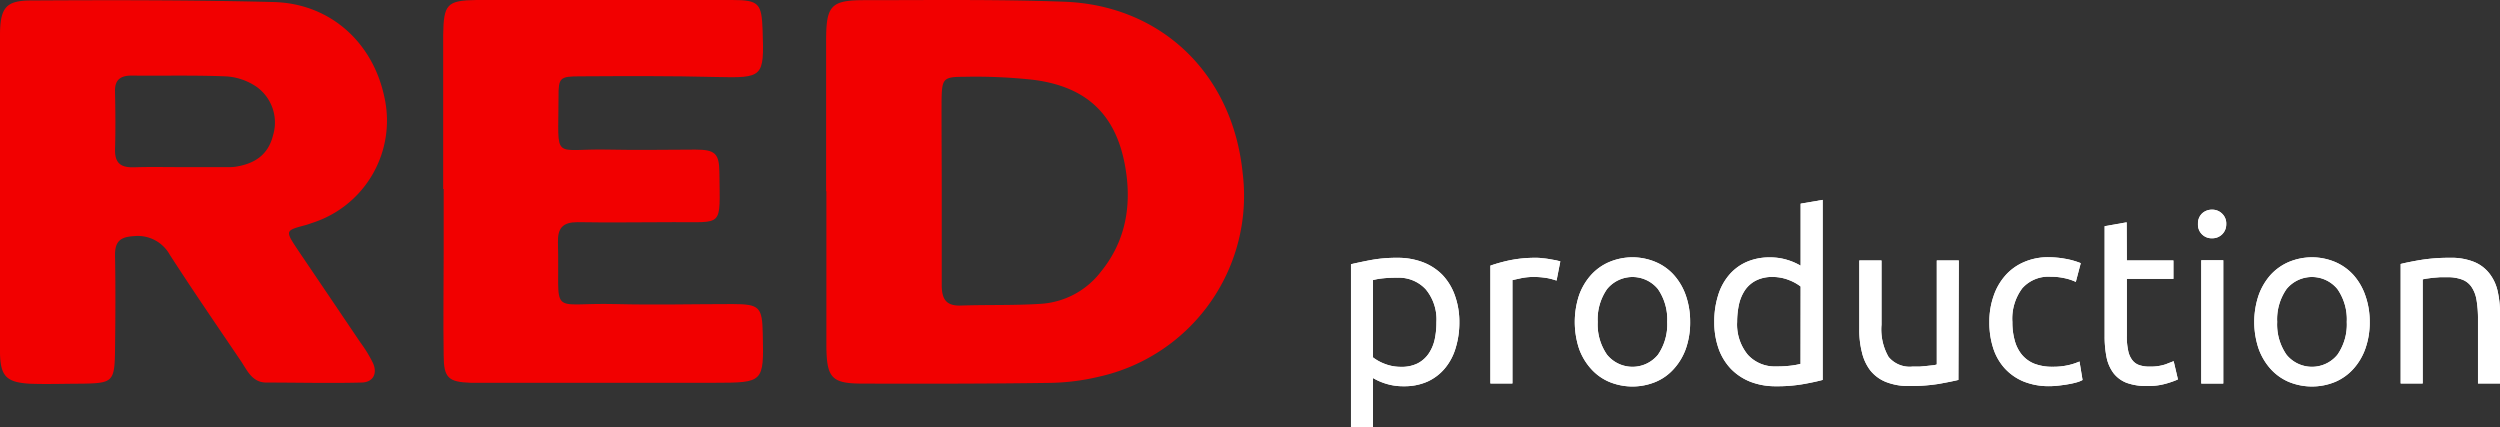
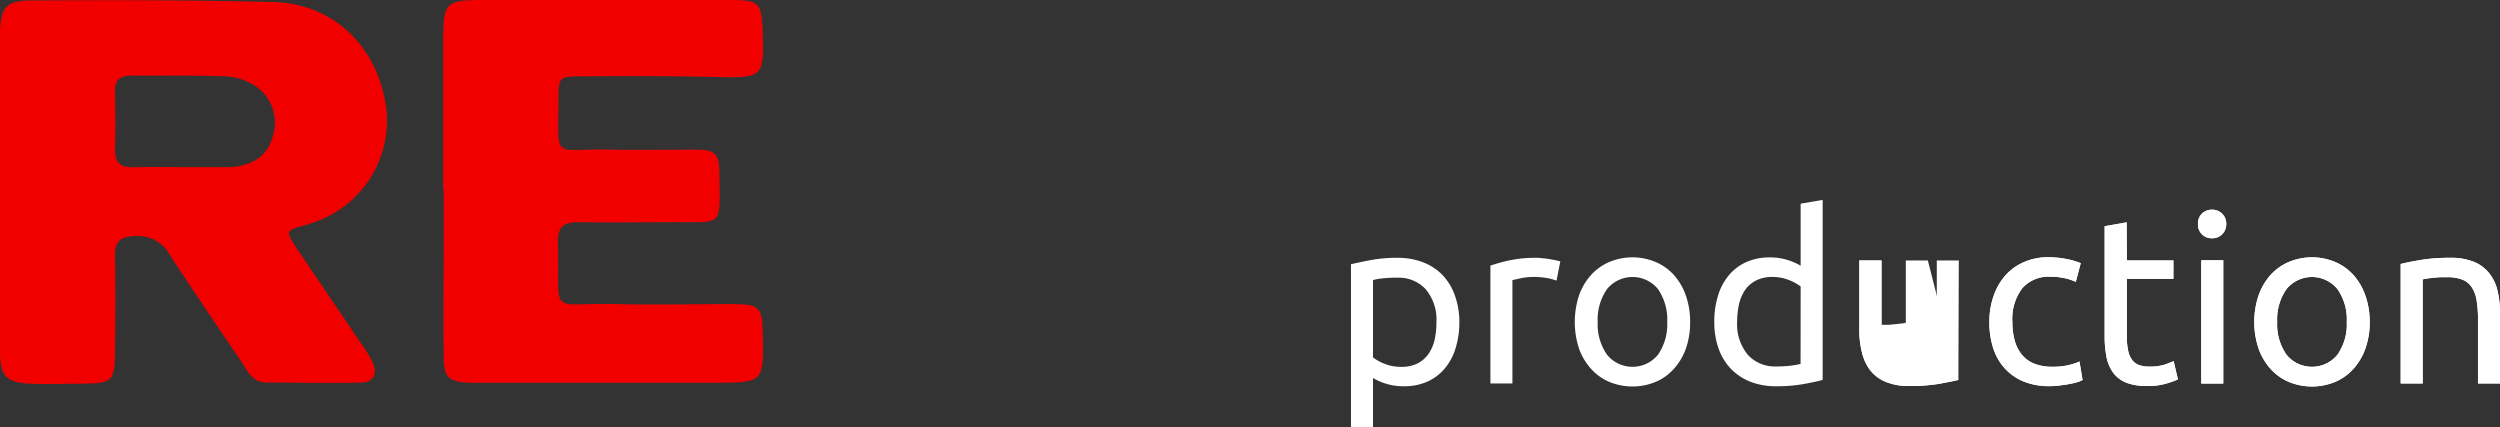
<svg xmlns="http://www.w3.org/2000/svg" viewBox="0 0 304.28 51.99">
  <rect x="0" y="0" width="304.28" height="51.99" fill="#333333" stroke="none" />
  <defs>
    <style>.cls-1{fill:#f20000;}.cls-2{fill:#fff;}</style>
  </defs>
  <title>RED_2whites</title>
  <g id="Layer_2" data-name="Layer 2">
    <g id="Layer_2-2" data-name="Layer 2">
-       <path class="cls-1" d="M100.55,23.26c0-6.12,0-12.23,0-18.35,0-4.24.59-4.89,4.68-4.89,8.11,0,16.22-.11,24.32.19C141.26.65,150,8.9,151.24,21a22.56,22.56,0,0,1-17.45,24.84,27.41,27.41,0,0,1-5.9.76c-7.62.11-15.23.11-22.84.09-3.85,0-4.45-.66-4.47-4.69,0-6.24,0-12.47,0-18.71Zm14.07-.19h0c0,3.87,0,7.73,0,11.6,0,1.67.48,2.58,2.31,2.52,3.24-.11,6.49,0,9.72-.21A10,10,0,0,0,134,33.06c3.13-3.85,3.78-8.35,2.91-13-1.15-6.19-4.72-9.51-11.09-10.34a64.31,64.31,0,0,0-8.56-.37c-2.49,0-2.62.24-2.66,2.92C114.59,15.84,114.62,19.46,114.62,23.07Z" />
      <path class="cls-1" d="M53.94,23c0-6.25,0-12.49,0-18.74C54,.53,54.37.05,58,0Q73.54,0,89.1,0c3.29,0,3.6.42,3.72,3.7.2,5.76.07,5.8-5.71,5.67-5.5-.14-11-.11-16.49-.08-2.48,0-2.65.16-2.64,2.5,0,8-.89,6.25,6.15,6.42,3.5.08,7,0,10.5,0,2.43,0,2.91.47,2.93,2.83.06,6.77.58,5.95-5.62,6-3.88,0-7.75.07-11.63,0-1.79,0-2.44.69-2.4,2.44.24,9.3-1.33,7.32,7,7.53,4.74.12,9.5,0,14.25,0,3.32,0,3.61.37,3.68,3.64.13,5.92.13,5.93-5.94,5.94l-27.74,0c-.63,0-1.25,0-1.88,0C54.58,46.49,54,46,54,43.24c-.07-4.13,0-8.25,0-12.37V23Z" />
      <path class="cls-1" d="M0,23.47C0,17,0,10.47,0,4,.06.9.78.07,3.74.06,13.62,0,23.49,0,33.36.25c6.84.2,12,4.9,13.41,11.51A13.07,13.07,0,0,1,38,27.13c-.24.08-.47.17-.71.24-2.61.7-2.63.65-1,3.11q3.78,5.58,7.55,11.17A15.92,15.92,0,0,1,45.4,44.2c.57,1.28,0,2.32-1.37,2.36-3.87.1-7.75,0-11.62,0-1.65,0-2.28-1.37-3-2.49-2.94-4.34-5.91-8.67-8.75-13.07a4.45,4.45,0,0,0-4.35-2.26C14.74,28.83,14,29.3,14,31c.07,3.88.05,7.75,0,11.63s-.29,4-4.06,4.07c-2.13,0-4.26.08-6.38,0C.8,46.52.06,45.8,0,43,0,36.47,0,30,0,23.47ZM22,20.34v0h6a4.52,4.52,0,0,0,.74-.06c2.28-.37,3.92-1.45,4.5-3.84a5.34,5.34,0,0,0-2.08-5.92A7.4,7.4,0,0,0,27.62,9.3C23.77,9.14,19.9,9.24,16,9.2c-1.37,0-2.06.54-2,2,.05,2.36.07,4.73,0,7.09,0,1.71.86,2.11,2.33,2.07C18.21,20.3,20.08,20.34,22,20.34Z" />
-       <path class="cls-2" d="M177.62,39.21a10.5,10.5,0,0,1-.45,3.14,6.92,6.92,0,0,1-1.31,2.48,6,6,0,0,1-2.11,1.61,6.87,6.87,0,0,1-2.87.57,7,7,0,0,1-2.29-.34,7.41,7.41,0,0,1-1.48-.66v6h-2.68V32.16c.64-.15,1.43-.32,2.38-.5a17,17,0,0,1,3.3-.28,8.53,8.53,0,0,1,3.11.55,6.69,6.69,0,0,1,2.36,1.55A7.08,7.08,0,0,1,177.09,36,9.49,9.49,0,0,1,177.62,39.21Zm-2.79,0a5.73,5.73,0,0,0-1.3-4,4.45,4.45,0,0,0-3.45-1.41,15.19,15.19,0,0,0-1.89.09,7.57,7.57,0,0,0-1.08.2V43.5a5.62,5.62,0,0,0,1.41.78,5.34,5.34,0,0,0,2,.37,4.31,4.31,0,0,0,2-.41,3.67,3.67,0,0,0,1.34-1.16,5,5,0,0,0,.75-1.72A9.78,9.78,0,0,0,174.83,39.21Z" />
-       <path class="cls-2" d="M186.92,31.38c.23,0,.49,0,.79.05a8.46,8.46,0,0,1,.88.11l.79.14.53.13-.46,2.34a8.79,8.79,0,0,0-1-.28,9.64,9.64,0,0,0-1.89-.16,7.37,7.37,0,0,0-1.48.16l-1,.22V46.67h-2.68V32.33a19.52,19.52,0,0,1,2.36-.65A15.31,15.31,0,0,1,186.92,31.38Z" />
-       <path class="cls-2" d="M205.71,39.18a9.64,9.64,0,0,1-.51,3.23,7.32,7.32,0,0,1-1.46,2.47,6.14,6.14,0,0,1-2.23,1.6,7.38,7.38,0,0,1-5.64,0,6.23,6.23,0,0,1-2.23-1.6,7.32,7.32,0,0,1-1.46-2.47,10.42,10.42,0,0,1,0-6.44,7.41,7.41,0,0,1,1.46-2.49,6.33,6.33,0,0,1,2.23-1.59,7.26,7.26,0,0,1,5.64,0,6.24,6.24,0,0,1,2.23,1.59A7.41,7.41,0,0,1,205.2,36,9.65,9.65,0,0,1,205.71,39.18Zm-2.79,0a6.49,6.49,0,0,0-1.13-4,4,4,0,0,0-6.19,0,6.43,6.43,0,0,0-1.14,4,6.44,6.44,0,0,0,1.14,4,4,4,0,0,0,6.19,0A6.5,6.5,0,0,0,202.92,39.18Z" />
-       <path class="cls-2" d="M219.16,24.79l2.68-.46V46.24c-.62.17-1.41.34-2.36.51a18.26,18.26,0,0,1-3.32.26,8.44,8.44,0,0,1-3.1-.54,6.8,6.8,0,0,1-2.37-1.56,6.94,6.94,0,0,1-1.51-2.46,9.58,9.58,0,0,1-.53-3.27A10.54,10.54,0,0,1,209.1,36a6.92,6.92,0,0,1,1.31-2.48,5.89,5.89,0,0,1,2.11-1.61,6.87,6.87,0,0,1,2.87-.58,7,7,0,0,1,2.29.35,7.41,7.41,0,0,1,1.48.66Zm0,10.08a5.62,5.62,0,0,0-1.41-.78,5.34,5.34,0,0,0-2-.38,4.31,4.31,0,0,0-2,.42,3.64,3.64,0,0,0-1.34,1.15,5.1,5.1,0,0,0-.75,1.74,10,10,0,0,0-.23,2.16,5.78,5.78,0,0,0,1.3,4,4.42,4.42,0,0,0,3.45,1.42,13.38,13.38,0,0,0,1.83-.1,8.85,8.85,0,0,0,1.14-.21Z" />
-       <path class="cls-2" d="M238.36,46.24c-.62.15-1.42.31-2.43.49a21.36,21.36,0,0,1-3.5.25,7.37,7.37,0,0,1-2.91-.5,4.65,4.65,0,0,1-1.9-1.42,5.79,5.79,0,0,1-1-2.18,10.86,10.86,0,0,1-.32-2.77V31.7H229v7.83a6.73,6.73,0,0,0,.86,3.91,3.34,3.34,0,0,0,2.91,1.18c.29,0,.58,0,.89,0l.86-.08.74-.08a2,2,0,0,0,.47-.1V31.7h2.68Z" />
+       <path class="cls-2" d="M238.36,46.24c-.62.15-1.42.31-2.43.49a21.36,21.36,0,0,1-3.5.25,7.37,7.37,0,0,1-2.91-.5,4.65,4.65,0,0,1-1.9-1.42,5.79,5.79,0,0,1-1-2.18,10.86,10.86,0,0,1-.32-2.77V31.7H229v7.83c.29,0,.58,0,.89,0l.86-.08.74-.08a2,2,0,0,0,.47-.1V31.7h2.68Z" />
      <path class="cls-2" d="M249.47,47a8.21,8.21,0,0,1-3.18-.57,6.45,6.45,0,0,1-2.3-1.61,6.68,6.68,0,0,1-1.4-2.47,10.11,10.11,0,0,1-.46-3.15,9.39,9.39,0,0,1,.51-3.16,7.26,7.26,0,0,1,1.42-2.49,6.33,6.33,0,0,1,2.26-1.64,7.21,7.21,0,0,1,3-.6,11.38,11.38,0,0,1,2,.18,9.32,9.32,0,0,1,1.93.54l-.6,2.28a6.22,6.22,0,0,0-1.4-.46,7.6,7.6,0,0,0-1.68-.17,4.25,4.25,0,0,0-3.44,1.41,6.18,6.18,0,0,0-1.2,4.11,8.13,8.13,0,0,0,.28,2.22,4.61,4.61,0,0,0,.86,1.73,3.86,3.86,0,0,0,1.51,1.11,6,6,0,0,0,2.25.38,8.23,8.23,0,0,0,1.93-.2A7.2,7.2,0,0,0,253.1,44l.37,2.25a3.15,3.15,0,0,1-.66.27,8.93,8.93,0,0,1-1,.23c-.36.07-.75.12-1.16.17A10,10,0,0,1,249.47,47Z" />
      <path class="cls-2" d="M258.86,31.7h5.67v2.24h-5.67v6.91a8.07,8.07,0,0,0,.17,1.86,2.73,2.73,0,0,0,.52,1.15,1.78,1.78,0,0,0,.86.59,3.72,3.72,0,0,0,1.21.17,5.76,5.76,0,0,0,1.94-.27l1-.39.52,2.22a10.59,10.59,0,0,1-1.41.5,7.73,7.73,0,0,1-2.3.3,7,7,0,0,1-2.52-.38,3.73,3.73,0,0,1-1.6-1.17,4.85,4.85,0,0,1-.85-1.91,12.92,12.92,0,0,1-.24-2.64V27.53l2.68-.47Z" />
      <path class="cls-2" d="M269.25,29a1.66,1.66,0,0,1-1.73-1.75A1.68,1.68,0,0,1,268,26a1.73,1.73,0,0,1,1.23-.48,1.69,1.69,0,0,1,1.22.48,1.65,1.65,0,0,1,.51,1.28A1.68,1.68,0,0,1,269.25,29Zm1.35,17.68h-2.68v-15h2.68Z" />
      <path class="cls-2" d="M288.42,39.18a9.39,9.39,0,0,1-.52,3.23,7.3,7.3,0,0,1-1.45,2.47,6.32,6.32,0,0,1-2.23,1.6,7.41,7.41,0,0,1-5.65,0,6.32,6.32,0,0,1-2.23-1.6,7.46,7.46,0,0,1-1.45-2.47,10.23,10.23,0,0,1,0-6.44,7.56,7.56,0,0,1,1.45-2.49,6.42,6.42,0,0,1,2.23-1.59,7.29,7.29,0,0,1,5.65,0,6.42,6.42,0,0,1,2.23,1.59A7.39,7.39,0,0,1,287.9,36,9.4,9.4,0,0,1,288.42,39.18Zm-2.79,0a6.43,6.43,0,0,0-1.14-4,4,4,0,0,0-6.19,0,6.43,6.43,0,0,0-1.14,4,6.44,6.44,0,0,0,1.14,4,4,4,0,0,0,6.19,0A6.44,6.44,0,0,0,285.63,39.18Z" />
      <path class="cls-2" d="M292.19,32.13c.61-.15,1.43-.32,2.45-.49a21.32,21.32,0,0,1,3.51-.26,7.45,7.45,0,0,1,3,.51A4.53,4.53,0,0,1,303,33.3a5.41,5.41,0,0,1,1,2.17,12.72,12.72,0,0,1,.29,2.79v8.41H301.6V38.84a13.26,13.26,0,0,0-.18-2.36,4,4,0,0,0-.62-1.58,2.4,2.4,0,0,0-1.15-.88,4.91,4.91,0,0,0-1.79-.28l-.89,0-.88.07-.75.1-.47.09V46.67h-2.68Z" />
      <path class="cls-2" d="M177.62,39.21a10.5,10.5,0,0,1-.45,3.14,6.92,6.92,0,0,1-1.31,2.48,6,6,0,0,1-2.11,1.61,6.87,6.87,0,0,1-2.87.57,7,7,0,0,1-2.29-.34,7.41,7.41,0,0,1-1.48-.66v6h-2.68V32.16c.64-.15,1.43-.32,2.38-.5a17,17,0,0,1,3.3-.28,8.53,8.53,0,0,1,3.11.55,6.69,6.69,0,0,1,2.36,1.55A7.08,7.08,0,0,1,177.09,36,9.49,9.49,0,0,1,177.62,39.21Zm-2.79,0a5.73,5.73,0,0,0-1.3-4,4.45,4.45,0,0,0-3.45-1.41,15.19,15.19,0,0,0-1.89.09,7.57,7.57,0,0,0-1.08.2V43.5a5.62,5.62,0,0,0,1.41.78,5.34,5.34,0,0,0,2,.37,4.31,4.31,0,0,0,2-.41,3.67,3.67,0,0,0,1.34-1.16,5,5,0,0,0,.75-1.72A9.78,9.78,0,0,0,174.83,39.21Z" />
      <path class="cls-2" d="M186.92,31.38c.23,0,.49,0,.79.05a8.46,8.46,0,0,1,.88.11l.79.14.53.13-.46,2.34a8.79,8.79,0,0,0-1-.28,9.64,9.64,0,0,0-1.89-.16,7.37,7.37,0,0,0-1.48.16l-1,.22V46.67h-2.68V32.33a19.52,19.52,0,0,1,2.36-.65A15.31,15.31,0,0,1,186.92,31.38Z" />
      <path class="cls-2" d="M205.71,39.18a9.64,9.64,0,0,1-.51,3.23,7.32,7.32,0,0,1-1.46,2.47,6.14,6.14,0,0,1-2.23,1.6,7.38,7.38,0,0,1-5.64,0,6.23,6.23,0,0,1-2.23-1.6,7.32,7.32,0,0,1-1.46-2.47,10.42,10.42,0,0,1,0-6.44,7.41,7.41,0,0,1,1.46-2.49,6.33,6.33,0,0,1,2.23-1.59,7.26,7.26,0,0,1,5.64,0,6.24,6.24,0,0,1,2.23,1.59A7.41,7.41,0,0,1,205.2,36,9.65,9.65,0,0,1,205.71,39.18Zm-2.79,0a6.49,6.49,0,0,0-1.13-4,4,4,0,0,0-6.19,0,6.43,6.43,0,0,0-1.14,4,6.44,6.44,0,0,0,1.14,4,4,4,0,0,0,6.19,0A6.5,6.5,0,0,0,202.92,39.18Z" />
      <path class="cls-2" d="M219.16,24.79l2.68-.46V46.24c-.62.17-1.41.34-2.36.51a18.26,18.26,0,0,1-3.32.26,8.44,8.44,0,0,1-3.1-.54,6.8,6.8,0,0,1-2.37-1.56,6.94,6.94,0,0,1-1.51-2.46,9.58,9.58,0,0,1-.53-3.27A10.54,10.54,0,0,1,209.1,36a6.92,6.92,0,0,1,1.31-2.48,5.89,5.89,0,0,1,2.11-1.61,6.87,6.87,0,0,1,2.87-.58,7,7,0,0,1,2.29.35,7.41,7.41,0,0,1,1.48.66Zm0,10.08a5.62,5.62,0,0,0-1.41-.78,5.34,5.34,0,0,0-2-.38,4.31,4.31,0,0,0-2,.42,3.64,3.64,0,0,0-1.34,1.15,5.1,5.1,0,0,0-.75,1.74,10,10,0,0,0-.23,2.16,5.78,5.78,0,0,0,1.3,4,4.42,4.42,0,0,0,3.45,1.42,13.38,13.38,0,0,0,1.83-.1,8.85,8.85,0,0,0,1.14-.21Z" />
      <path class="cls-2" d="M238.36,46.24c-.62.15-1.42.31-2.43.49a21.36,21.36,0,0,1-3.5.25,7.37,7.37,0,0,1-2.91-.5,4.65,4.65,0,0,1-1.9-1.42,5.79,5.79,0,0,1-1-2.18,10.86,10.86,0,0,1-.32-2.77V31.7H229v7.83a6.73,6.73,0,0,0,.86,3.91,3.34,3.34,0,0,0,2.91,1.18c.29,0,.58,0,.89,0l.86-.08.74-.08a2,2,0,0,0,.47-.1V31.7h2.68Z" />
      <path class="cls-2" d="M249.47,47a8.21,8.21,0,0,1-3.18-.57,6.45,6.45,0,0,1-2.3-1.61,6.68,6.68,0,0,1-1.4-2.47,10.11,10.11,0,0,1-.46-3.15,9.39,9.39,0,0,1,.51-3.16,7.26,7.26,0,0,1,1.42-2.49,6.33,6.33,0,0,1,2.26-1.64,7.21,7.21,0,0,1,3-.6,11.38,11.38,0,0,1,2,.18,9.32,9.32,0,0,1,1.93.54l-.6,2.28a6.22,6.22,0,0,0-1.4-.46,7.6,7.6,0,0,0-1.68-.17,4.25,4.25,0,0,0-3.44,1.41,6.18,6.18,0,0,0-1.2,4.11,8.13,8.13,0,0,0,.28,2.22,4.61,4.61,0,0,0,.86,1.73,3.86,3.86,0,0,0,1.51,1.11,6,6,0,0,0,2.25.38,8.23,8.23,0,0,0,1.93-.2A7.2,7.2,0,0,0,253.1,44l.37,2.25a3.15,3.15,0,0,1-.66.27,8.93,8.93,0,0,1-1,.23c-.36.07-.75.12-1.16.17A10,10,0,0,1,249.47,47Z" />
      <path class="cls-2" d="M258.86,31.7h5.67v2.24h-5.67v6.91a8.07,8.07,0,0,0,.17,1.86,2.73,2.73,0,0,0,.52,1.15,1.78,1.78,0,0,0,.86.59,3.72,3.72,0,0,0,1.21.17,5.76,5.76,0,0,0,1.94-.27l1-.39.52,2.22a10.59,10.59,0,0,1-1.41.5,7.73,7.73,0,0,1-2.3.3,7,7,0,0,1-2.52-.38,3.73,3.73,0,0,1-1.6-1.17,4.85,4.85,0,0,1-.85-1.91,12.92,12.92,0,0,1-.24-2.64V27.53l2.68-.47Z" />
      <path class="cls-2" d="M269.25,29a1.66,1.66,0,0,1-1.73-1.75A1.68,1.68,0,0,1,268,26a1.73,1.73,0,0,1,1.23-.48,1.69,1.69,0,0,1,1.22.48,1.65,1.65,0,0,1,.51,1.28A1.68,1.68,0,0,1,269.25,29Zm1.35,17.68h-2.68v-15h2.68Z" />
      <path class="cls-2" d="M288.42,39.18a9.39,9.39,0,0,1-.52,3.23,7.3,7.3,0,0,1-1.45,2.47,6.32,6.32,0,0,1-2.23,1.6,7.41,7.41,0,0,1-5.65,0,6.32,6.32,0,0,1-2.23-1.6,7.46,7.46,0,0,1-1.45-2.47,10.23,10.23,0,0,1,0-6.44,7.56,7.56,0,0,1,1.45-2.49,6.42,6.42,0,0,1,2.23-1.59,7.29,7.29,0,0,1,5.65,0,6.42,6.42,0,0,1,2.23,1.59A7.39,7.39,0,0,1,287.9,36,9.4,9.4,0,0,1,288.42,39.18Zm-2.79,0a6.43,6.43,0,0,0-1.14-4,4,4,0,0,0-6.19,0,6.43,6.43,0,0,0-1.14,4,6.44,6.44,0,0,0,1.14,4,4,4,0,0,0,6.19,0A6.44,6.44,0,0,0,285.63,39.18Z" />
      <path class="cls-2" d="M292.19,32.13c.61-.15,1.43-.32,2.45-.49a21.32,21.32,0,0,1,3.51-.26,7.45,7.45,0,0,1,3,.51A4.53,4.53,0,0,1,303,33.3a5.41,5.41,0,0,1,1,2.17,12.72,12.72,0,0,1,.29,2.79v8.41H301.6V38.84a13.26,13.26,0,0,0-.18-2.36,4,4,0,0,0-.62-1.58,2.4,2.4,0,0,0-1.15-.88,4.91,4.91,0,0,0-1.79-.28l-.89,0-.88.07-.75.1-.47.09V46.67h-2.68Z" />
    </g>
  </g>
</svg>